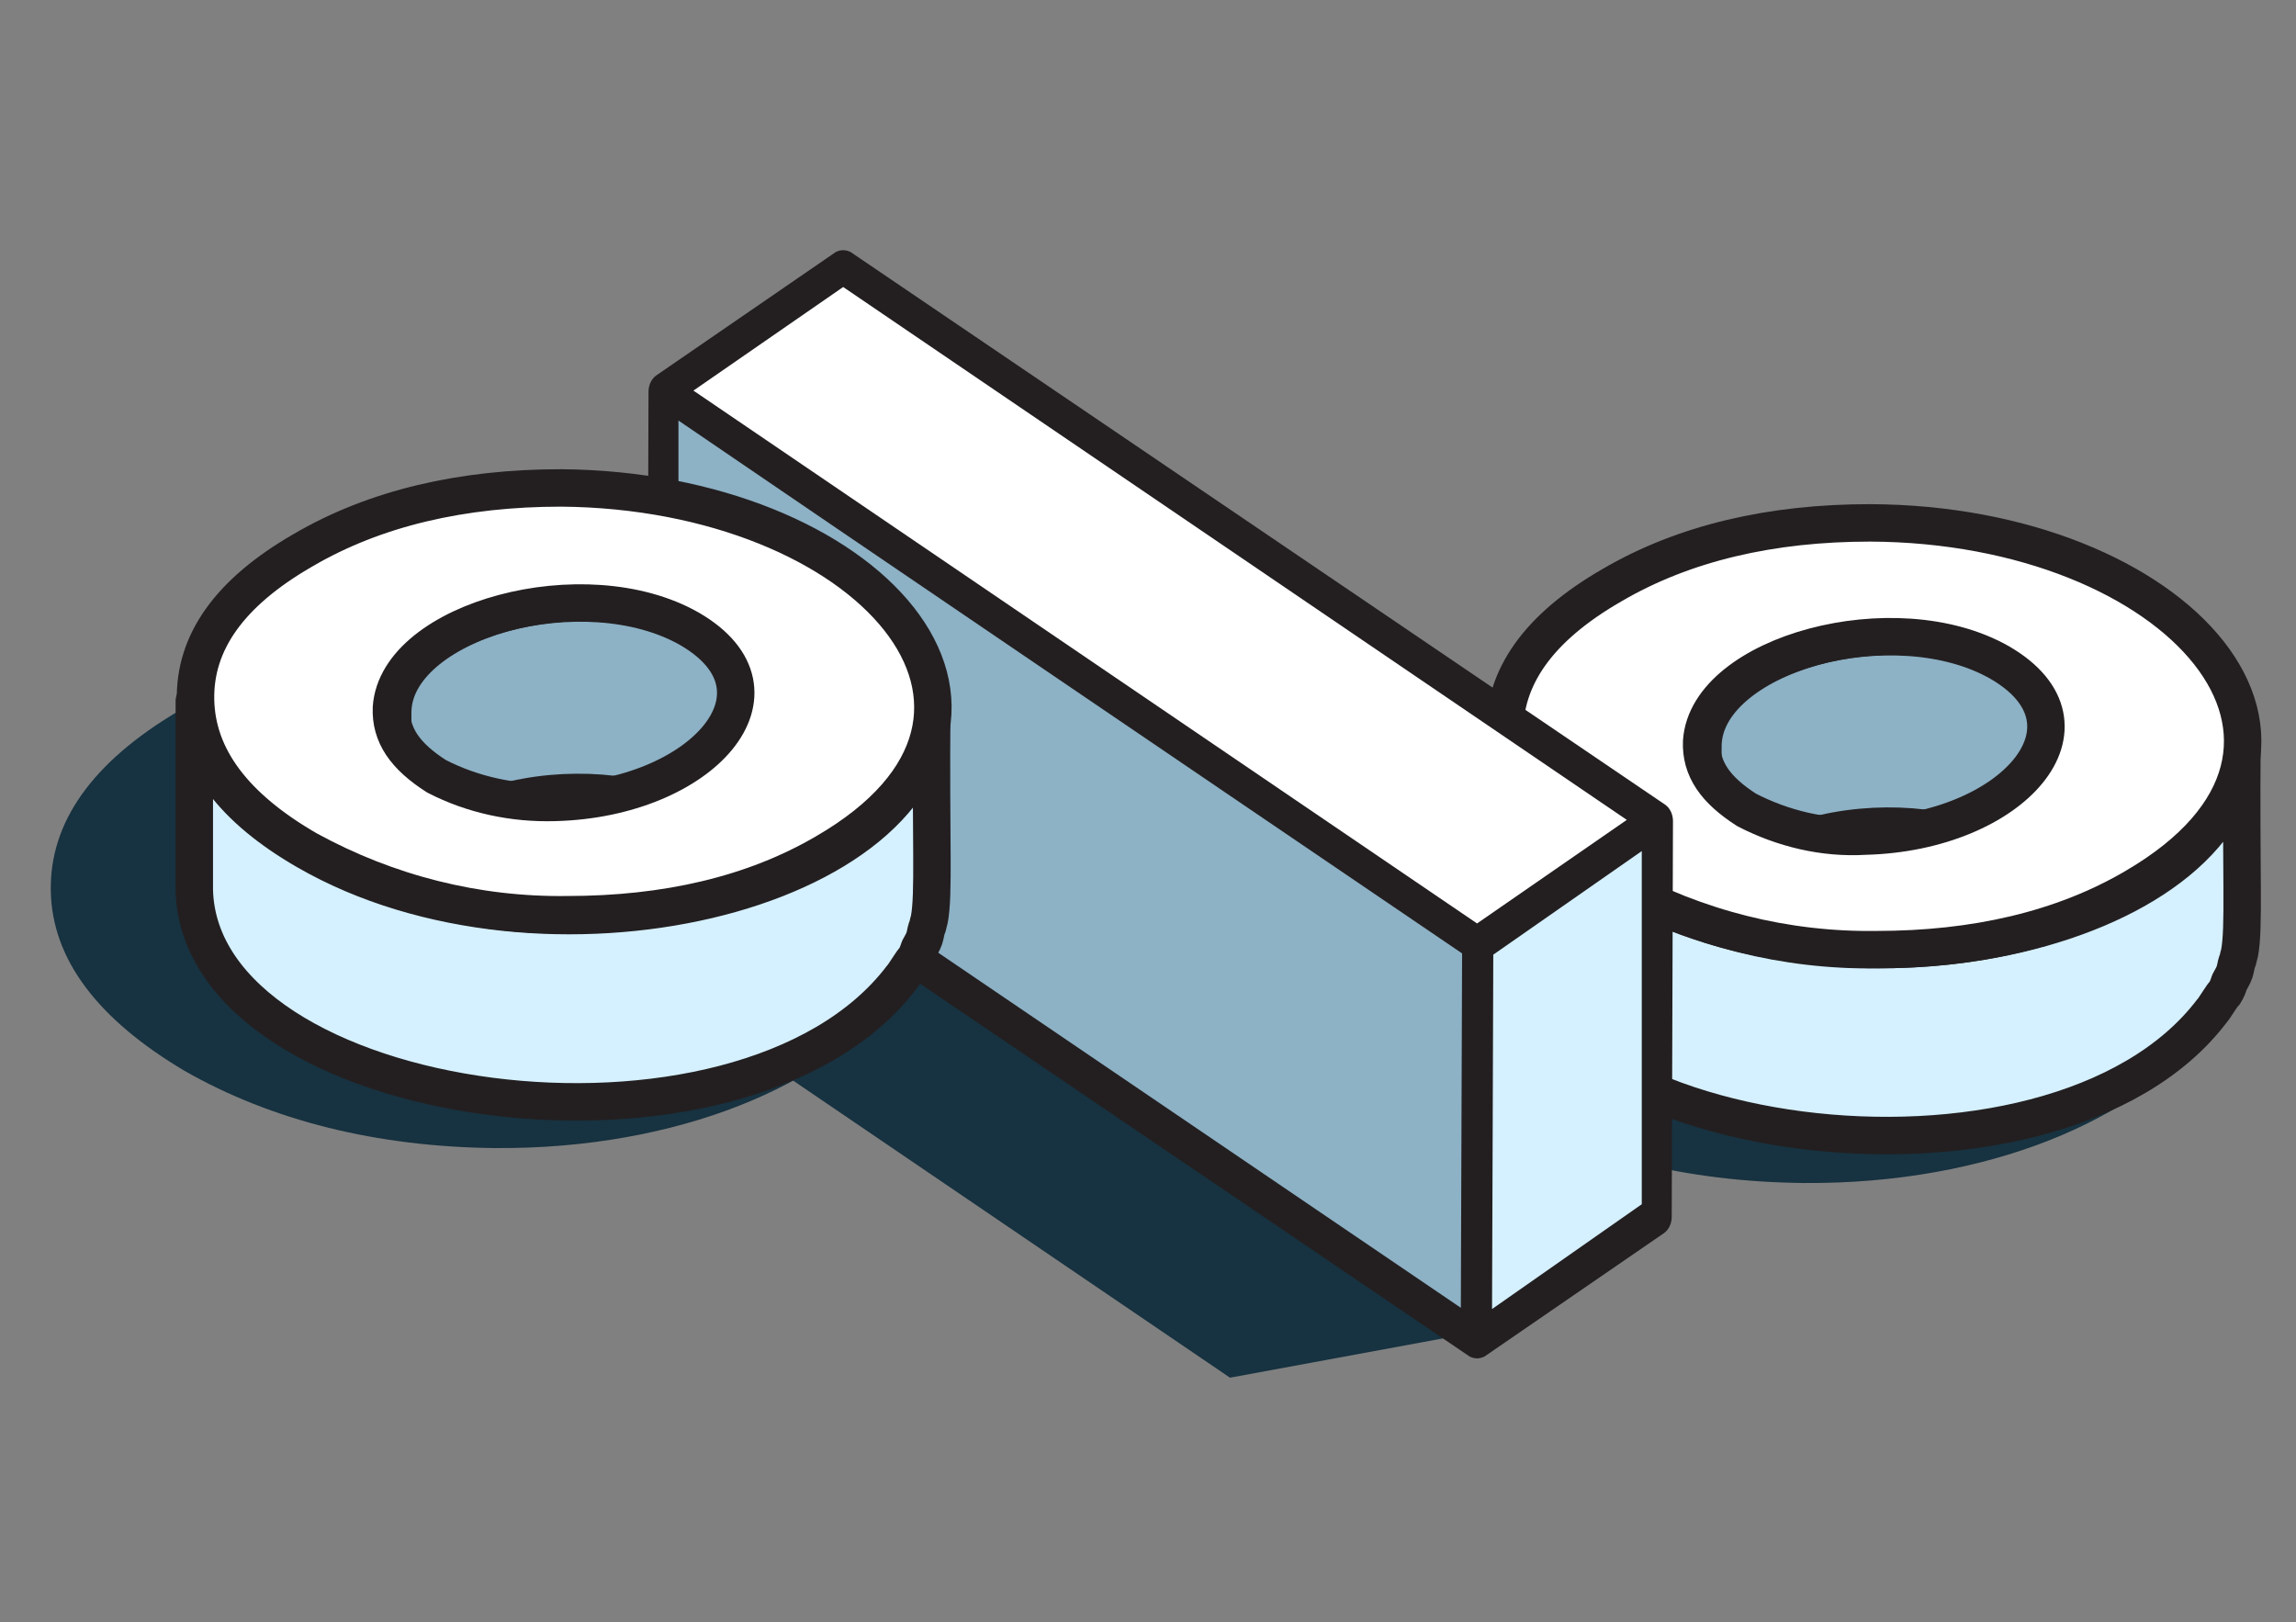
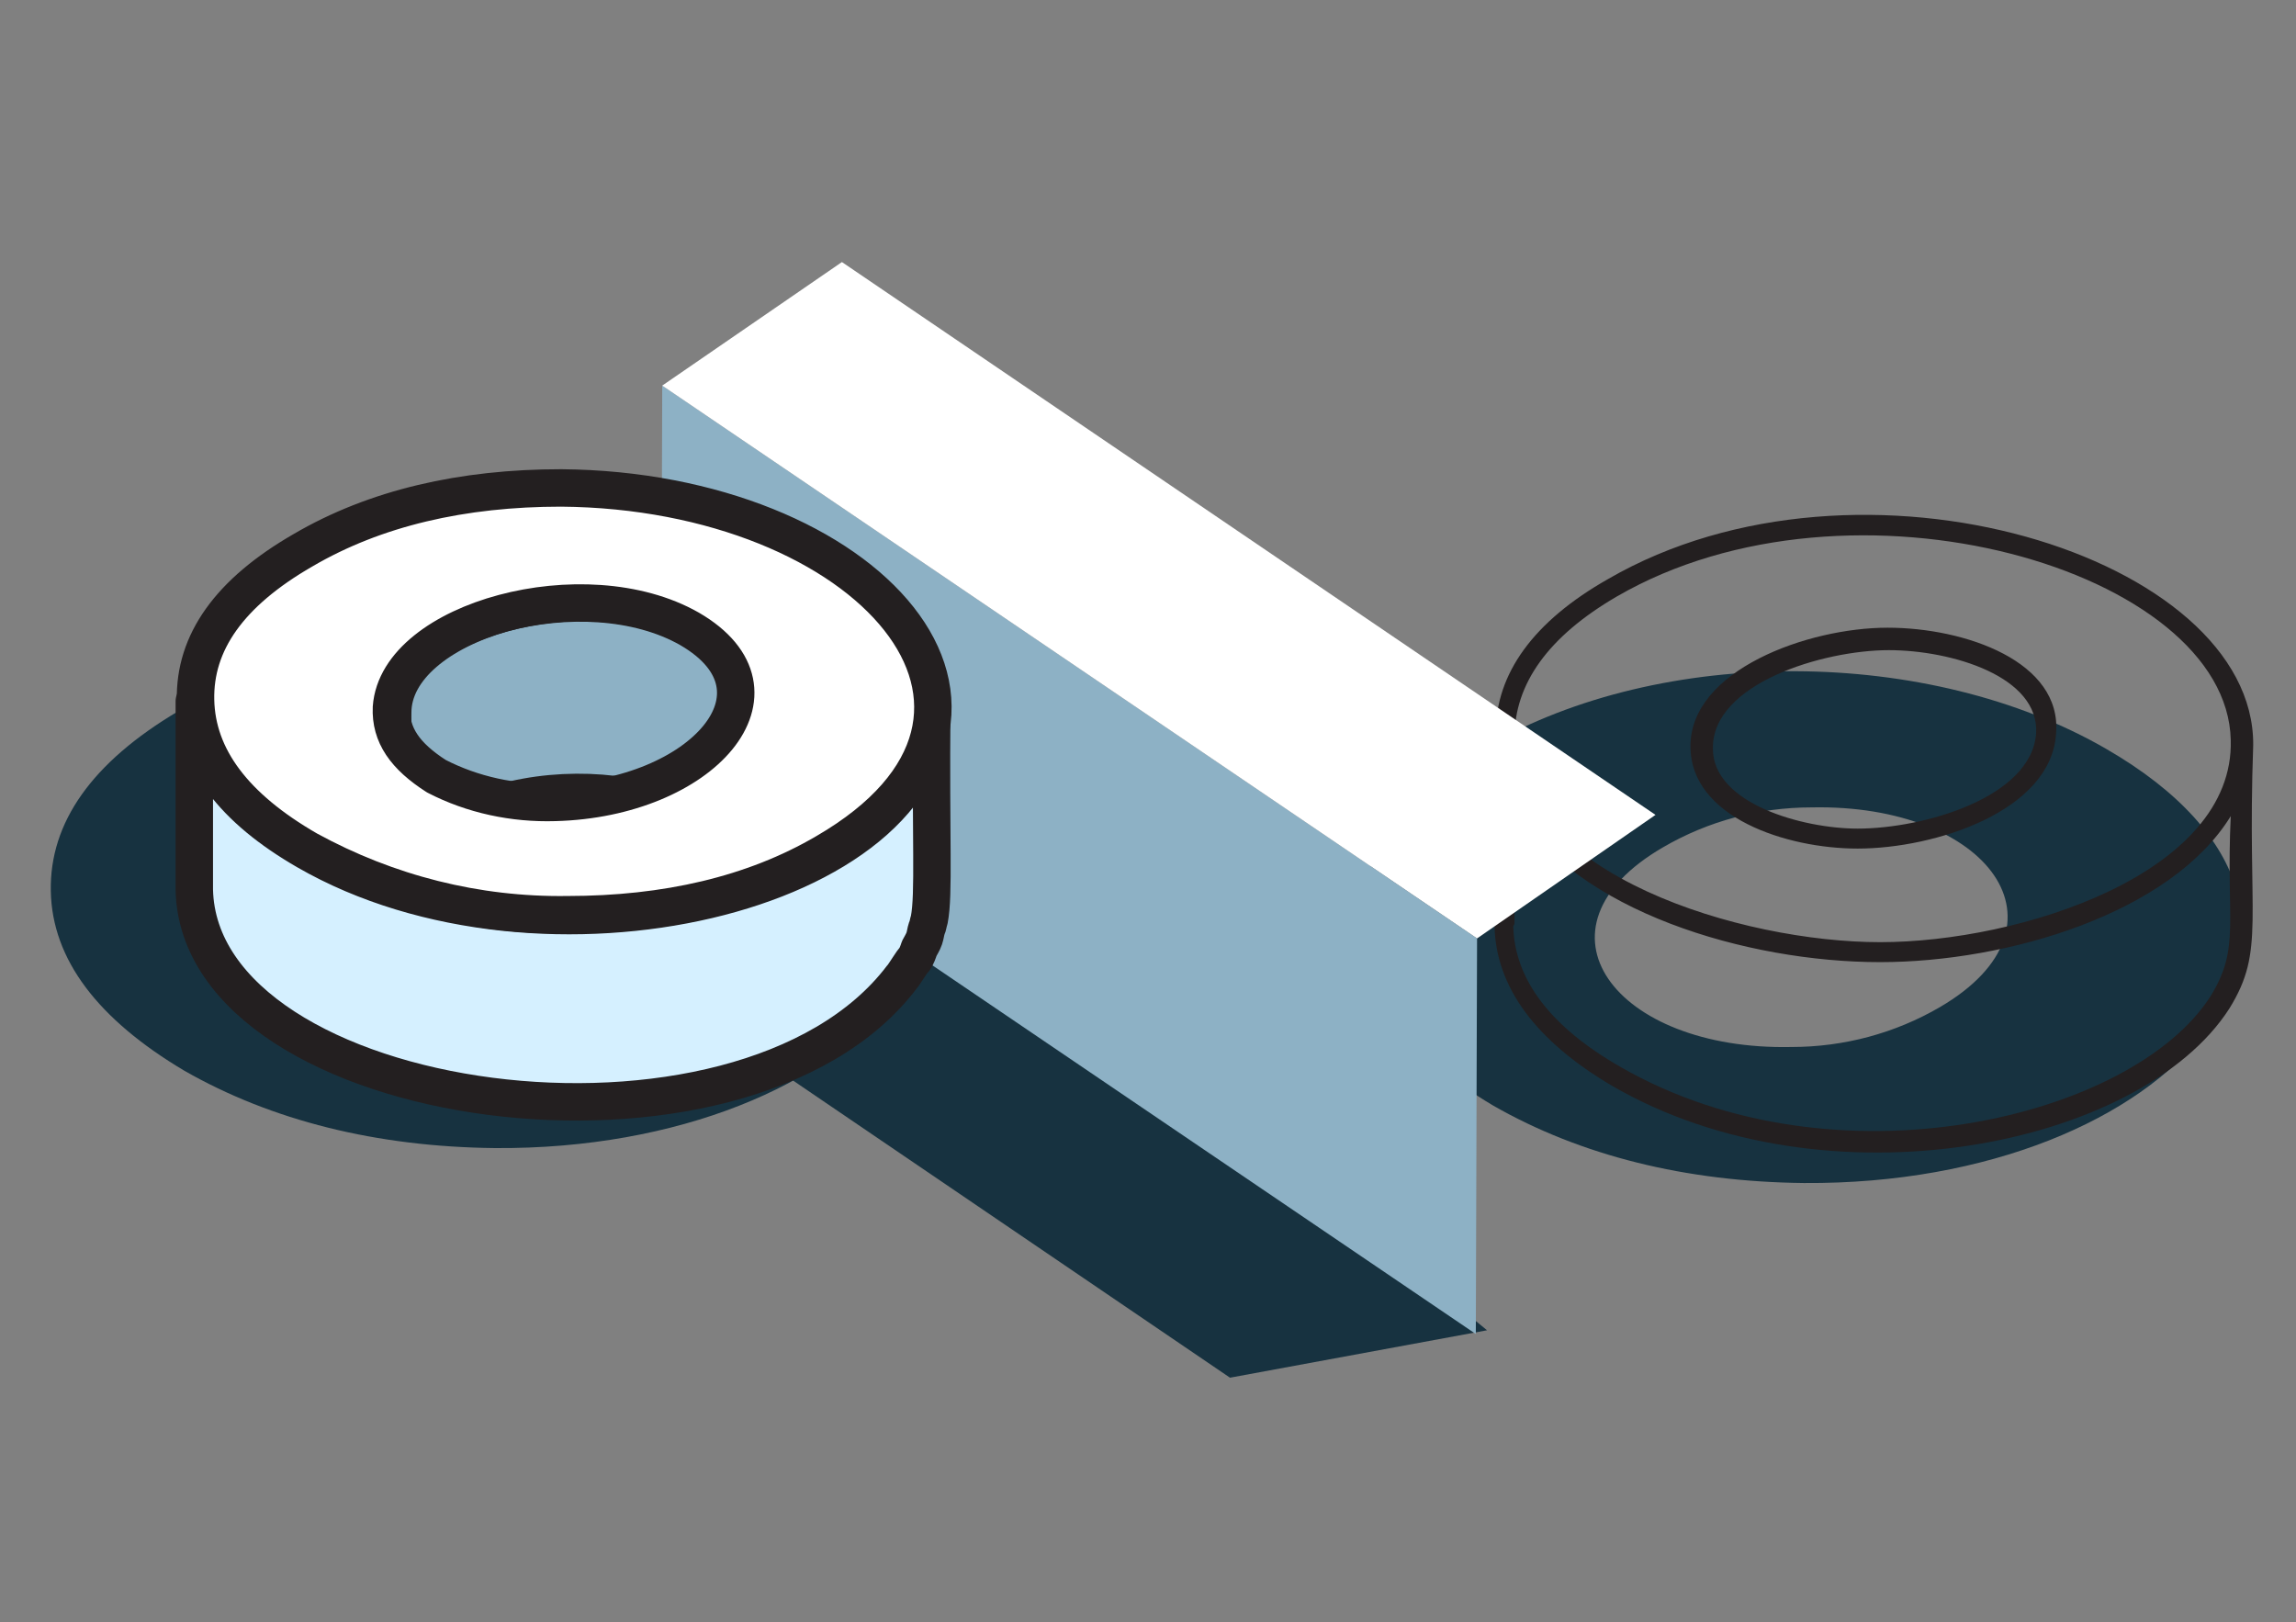
<svg xmlns="http://www.w3.org/2000/svg" version="1.1" id="Layer_1" x="0px" y="0px" viewBox="0 0 184 130" style="enable-background:new 0 0 184 130;" xml:space="preserve">
  <rect x="0" y="0" width="184" height="130" fill="#808080" stroke="none" />
  <style type="text/css">
	.st0{fill:#173240;}
	.st1{fill:#8DB1C5;stroke:#231F20;stroke-width:3;stroke-linejoin:round;}
	.st2{fill:#D5F0FF;stroke:#231F20;stroke-width:3;stroke-linejoin:round;}
	.st3{fill:#FFFFFF;stroke:#231F20;stroke-width:3;stroke-linejoin:round;}
	.st4{fill:#231F20;}
	.st5{fill:#8DB1C5;}
	.st6{fill:#D5F0FF;}
	.st7{fill:#FFFFFF;}
</style>
  <g id="Group_690" transform="translate(-1064 -1387)">
    <g id="Group_158" transform="translate(46.371 50.5)">
      <path id="Path_60" class="st0" d="M1162.2,1431.3c-9.5-0.1-17.9-2.2-24.9-6.2c-6.9-4.1-10.6-8.9-10.7-14.4    c-0.1-5.5,3.3-10.3,10.2-14.4c14-8.1,35.4-8,49.6,0.2C1210.3,1410.3,1191.8,1431.5,1162.2,1431.3z M1161.2,1420.4    c4.2,0,8.3-1.1,11.9-3.2c11.1-6.5,3.9-16.3-10.3-16c-4.2,0-8.3,1.1-11.9,3.2C1139.7,1410.9,1147,1420.7,1161.2,1420.4" />
-       <path id="Path_61" class="st1" d="M1178,1389.6c-8.6-5-23.9-0.5-23.9,6.7l-0.1,15.1c0-2.2,1.4-4,3.3-5.3    c8.7-6.2,24.3-3.3,24.3,3.7l0.1-15.1C1181.6,1392.7,1180.4,1391,1178,1389.6z" />
-       <path id="Path_62" class="st2" d="M1147.2,1407.4c-5.9-3.4-8.9-7.4-9-12v15.1c0.4,17.9,43.9,23.9,56.7,7c0.2-0.2,0.9-1.4,1-1.4    c0.2-0.3,0.3-0.6,0.4-0.9c0.1-0.2,0.3-0.5,0.4-0.8c0.1-0.3,0.1-0.5,0.2-0.8c0.1-0.2,0.1-0.4,0.2-0.7c0.4-2.1,0.1-6.2,0.2-17.1    C1197.3,1410.9,1166.1,1418.3,1147.2,1407.4z" />
-       <path id="Path_63" class="st3" d="M1188.7,1407.6c-5.8,3.4-12.8,5-20.7,5c-7.3,0.1-14.4-1.7-20.8-5.2c-5.9-3.4-8.9-7.4-9-12    s2.7-8.6,8.6-12c5.8-3.4,12.8-5,20.7-5C1192.2,1378.5,1208.1,1396.3,1188.7,1407.6z M1167.1,1403.5c11.8-0.3,19.4-8.9,10.8-13.9    c-8.4-4.8-23.4-0.7-23.9,6.3c-0.1,2.2,1.1,3.9,3.6,5.5C1160.5,1402.9,1163.8,1403.7,1167.1,1403.5" />
      <path id="Path_64" class="st4" d="M1146.8,1423.5c17.2,10,42.4,4.9,49.5-6.2c2.9-4.7,1.4-7.1,1.9-21.1l0,0    c0.1-15.1-31.5-25-51.7-13.3c-6,3.4-9,7.6-9,12.3v0.1l-0.1,15.1v0.3C1137.5,1415.6,1140.7,1419.9,1146.8,1423.5z M1147.2,1384.3    c18.8-10.9,48.9-2.1,49.2,11.5c0.3,10.7-16.9,16.2-28.1,16.2c-11.1,0-29-5.4-29.3-16.4C1139,1391.3,1141.7,1387.5,1147.2,1384.3    L1147.2,1384.3z M1139,1410.4v-9.2c4.9,8.3,18.6,12.4,29.3,12.4c10.2,0,23.3-3.9,28.1-11.7c-0.4,8.4,0.8,10.5-1.6,14.4    c-6.2,9.8-30.1,15.6-47.3,5.7c-5.6-3.2-8.5-7-8.6-11.3C1139,1410.6,1139,1410.5,1139,1410.4L1139,1410.4z" />
      <path id="Path_65" class="st4" d="M1166.5,1404.5L1166.5,1404.5c6.2,0,15.5-3,15.9-9.2c0.5-5.8-7.3-8.5-13.5-8.5    c-6.4,0-15.8,3.4-15.8,9.5C1153.1,1402,1160.8,1404.5,1166.5,1404.5z M1169,1388.6c5,0,12.1,2.1,11.8,6.7c-0.4,5.1-9,7.6-14.3,7.6    l0,0c-4.4,0-11.6-2-11.6-6.4C1154.8,1391.3,1163.7,1388.6,1169,1388.6z" />
      <path id="Path_55" class="st0" d="M1136.8,1443.1l-20.6,3.8l-65-44.2l20.6-13.1L1136.8,1443.1z" />
      <path id="Path_56" class="st5" d="M1136,1411.7l-0.1,31.7l-65.3-44.3l0.1-31.7L1136,1411.7z" />
-       <path id="Path_57" class="st6" d="M1150.3,1401.8v31.7l-14.4,9.9l0.1-31.7L1150.3,1401.8z" />
      <path id="Path_58" class="st7" d="M1150.3,1401.8l-14.3,9.9l-65.3-44.3l14.4-9.9L1150.3,1401.8z" />
-       <path id="Path_59" class="st4" d="M1151.1,1401L1151.1,1401l-65.3-44.3c-0.4-0.2-0.8-0.2-1.2,0l-14.4,9.9l0,0    c-0.4,0.3-0.6,0.8-0.6,1.3l-0.1,31.7c0,0.5,0.2,1,0.6,1.3l65.3,44.3l0,0c0.4,0.2,0.8,0.2,1.2,0l0,0l14.4-9.9    c0.4-0.3,0.6-0.8,0.6-1.3l0.1-31.7l0,0C1151.7,1401.8,1151.5,1401.3,1151.1,1401z M1085.2,1359.5l62.8,42.7l-12,8.3l-62.8-42.7    L1085.2,1359.5z M1072,1370.2c12,8.2,47.5,32.3,62.8,42.7c0,2.8-0.1,25.4-0.1,28.4l-62.7-42.6L1072,1370.2z M1137.2,1441.4    c0-2.1,0.1-25.1,0.1-28.4l11.9-8.3v28.3L1137.2,1441.4z" />
      <path id="Path_60-2" class="st0" d="M1057.3,1428.5c-9.5-0.1-17.9-2.2-24.9-6.2c-6.9-4.1-10.6-8.9-10.7-14.4    c-0.1-5.5,3.3-10.3,10.2-14.4c14-8.1,35.4-8,49.6,0.2C1105.3,1407.6,1086.8,1428.7,1057.3,1428.5z M1056.2,1417.7    c4.2,0,8.3-1.1,11.9-3.2c11.1-6.5,3.9-16.3-10.3-16c-4.2,0-8.3,1.1-11.9,3.2C1034.7,1408.1,1042,1418,1056.2,1417.7" />
      <path id="Path_61-2" class="st1" d="M1073,1386.9c-8.6-5-23.9-0.5-23.9,6.7l-0.1,15.1c0-2.2,1.4-4,3.3-5.3    c8.7-6.2,24.3-3.3,24.3,3.7l0.1-15.1C1076.6,1390,1075.4,1388.3,1073,1386.9z" />
      <path id="Path_62-2" class="st2" d="M1042.2,1404.7c-5.9-3.4-8.9-7.4-9-12v15.1c0.4,17.9,43.9,23.9,56.7,7c0.2-0.2,0.9-1.4,1-1.4    c0.2-0.3,0.3-0.6,0.4-0.9c0.1-0.2,0.3-0.5,0.4-0.8c0.1-0.3,0.1-0.5,0.2-0.8c0.1-0.2,0.1-0.4,0.2-0.7c0.4-2.1,0.1-6.2,0.2-17.1    C1092.3,1408.1,1061.1,1415.6,1042.2,1404.7z" />
      <path id="Path_63-2" class="st3" d="M1083.8,1404.8c-5.8,3.4-12.8,5-20.7,5c-7.3,0.1-14.4-1.7-20.8-5.2c-5.9-3.4-8.9-7.4-9-12    s2.7-8.6,8.6-12c5.8-3.4,12.8-5,20.7-5C1087.2,1375.8,1103.1,1393.6,1083.8,1404.8z M1062.1,1400.8c11.8-0.3,19.4-8.9,10.8-13.9    c-8.4-4.8-23.4-0.7-23.9,6.3c-0.1,2.2,1.1,3.9,3.6,5.5C1055.5,1400.2,1058.8,1400.9,1062.1,1400.8" />
      <path id="Path_64-2" class="st4" d="M1041.8,1420.7c17.2,10,42.4,4.9,49.5-6.2c2.9-4.7,1.4-7.1,1.9-21.1l0,0    c0.1-15.1-31.5-25-51.7-13.3c-6,3.4-9,7.6-9,12.3v0.1l-0.1,15.1v0.3C1032.5,1412.9,1035.7,1417.2,1041.8,1420.7z M1042.2,1381.5    c18.8-10.9,48.9-2.1,49.2,11.5c0.3,10.7-16.9,16.2-28.1,16.2c-11.1,0-29-5.4-29.3-16.4C1034,1388.6,1036.7,1384.8,1042.2,1381.5    L1042.2,1381.5z M1034,1407.7v-9.2c4.9,8.3,18.6,12.4,29.3,12.4c10.2,0,23.3-3.9,28.1-11.7c-0.4,8.4,0.8,10.5-1.6,14.4    c-6.2,9.8-30.1,15.6-47.3,5.7c-5.6-3.2-8.5-7-8.6-11.3C1034,1407.9,1034,1407.8,1034,1407.7L1034,1407.7z" />
      <path id="Path_65-2" class="st4" d="M1061.5,1401.8L1061.5,1401.8c6.2,0,15.5-3,15.9-9.2c0.5-5.8-7.3-8.5-13.5-8.5    c-6.4,0-15.8,3.4-15.8,9.5C1048.1,1399.2,1055.8,1401.8,1061.5,1401.8z M1064,1385.8c5,0,12.1,2.1,11.8,6.7    c-0.4,5.1-9,7.6-14.3,7.6l0,0c-4.4,0-11.6-2-11.6-6.4C1049.8,1388.6,1058.7,1385.8,1064,1385.8z" />
    </g>
  </g>
</svg>